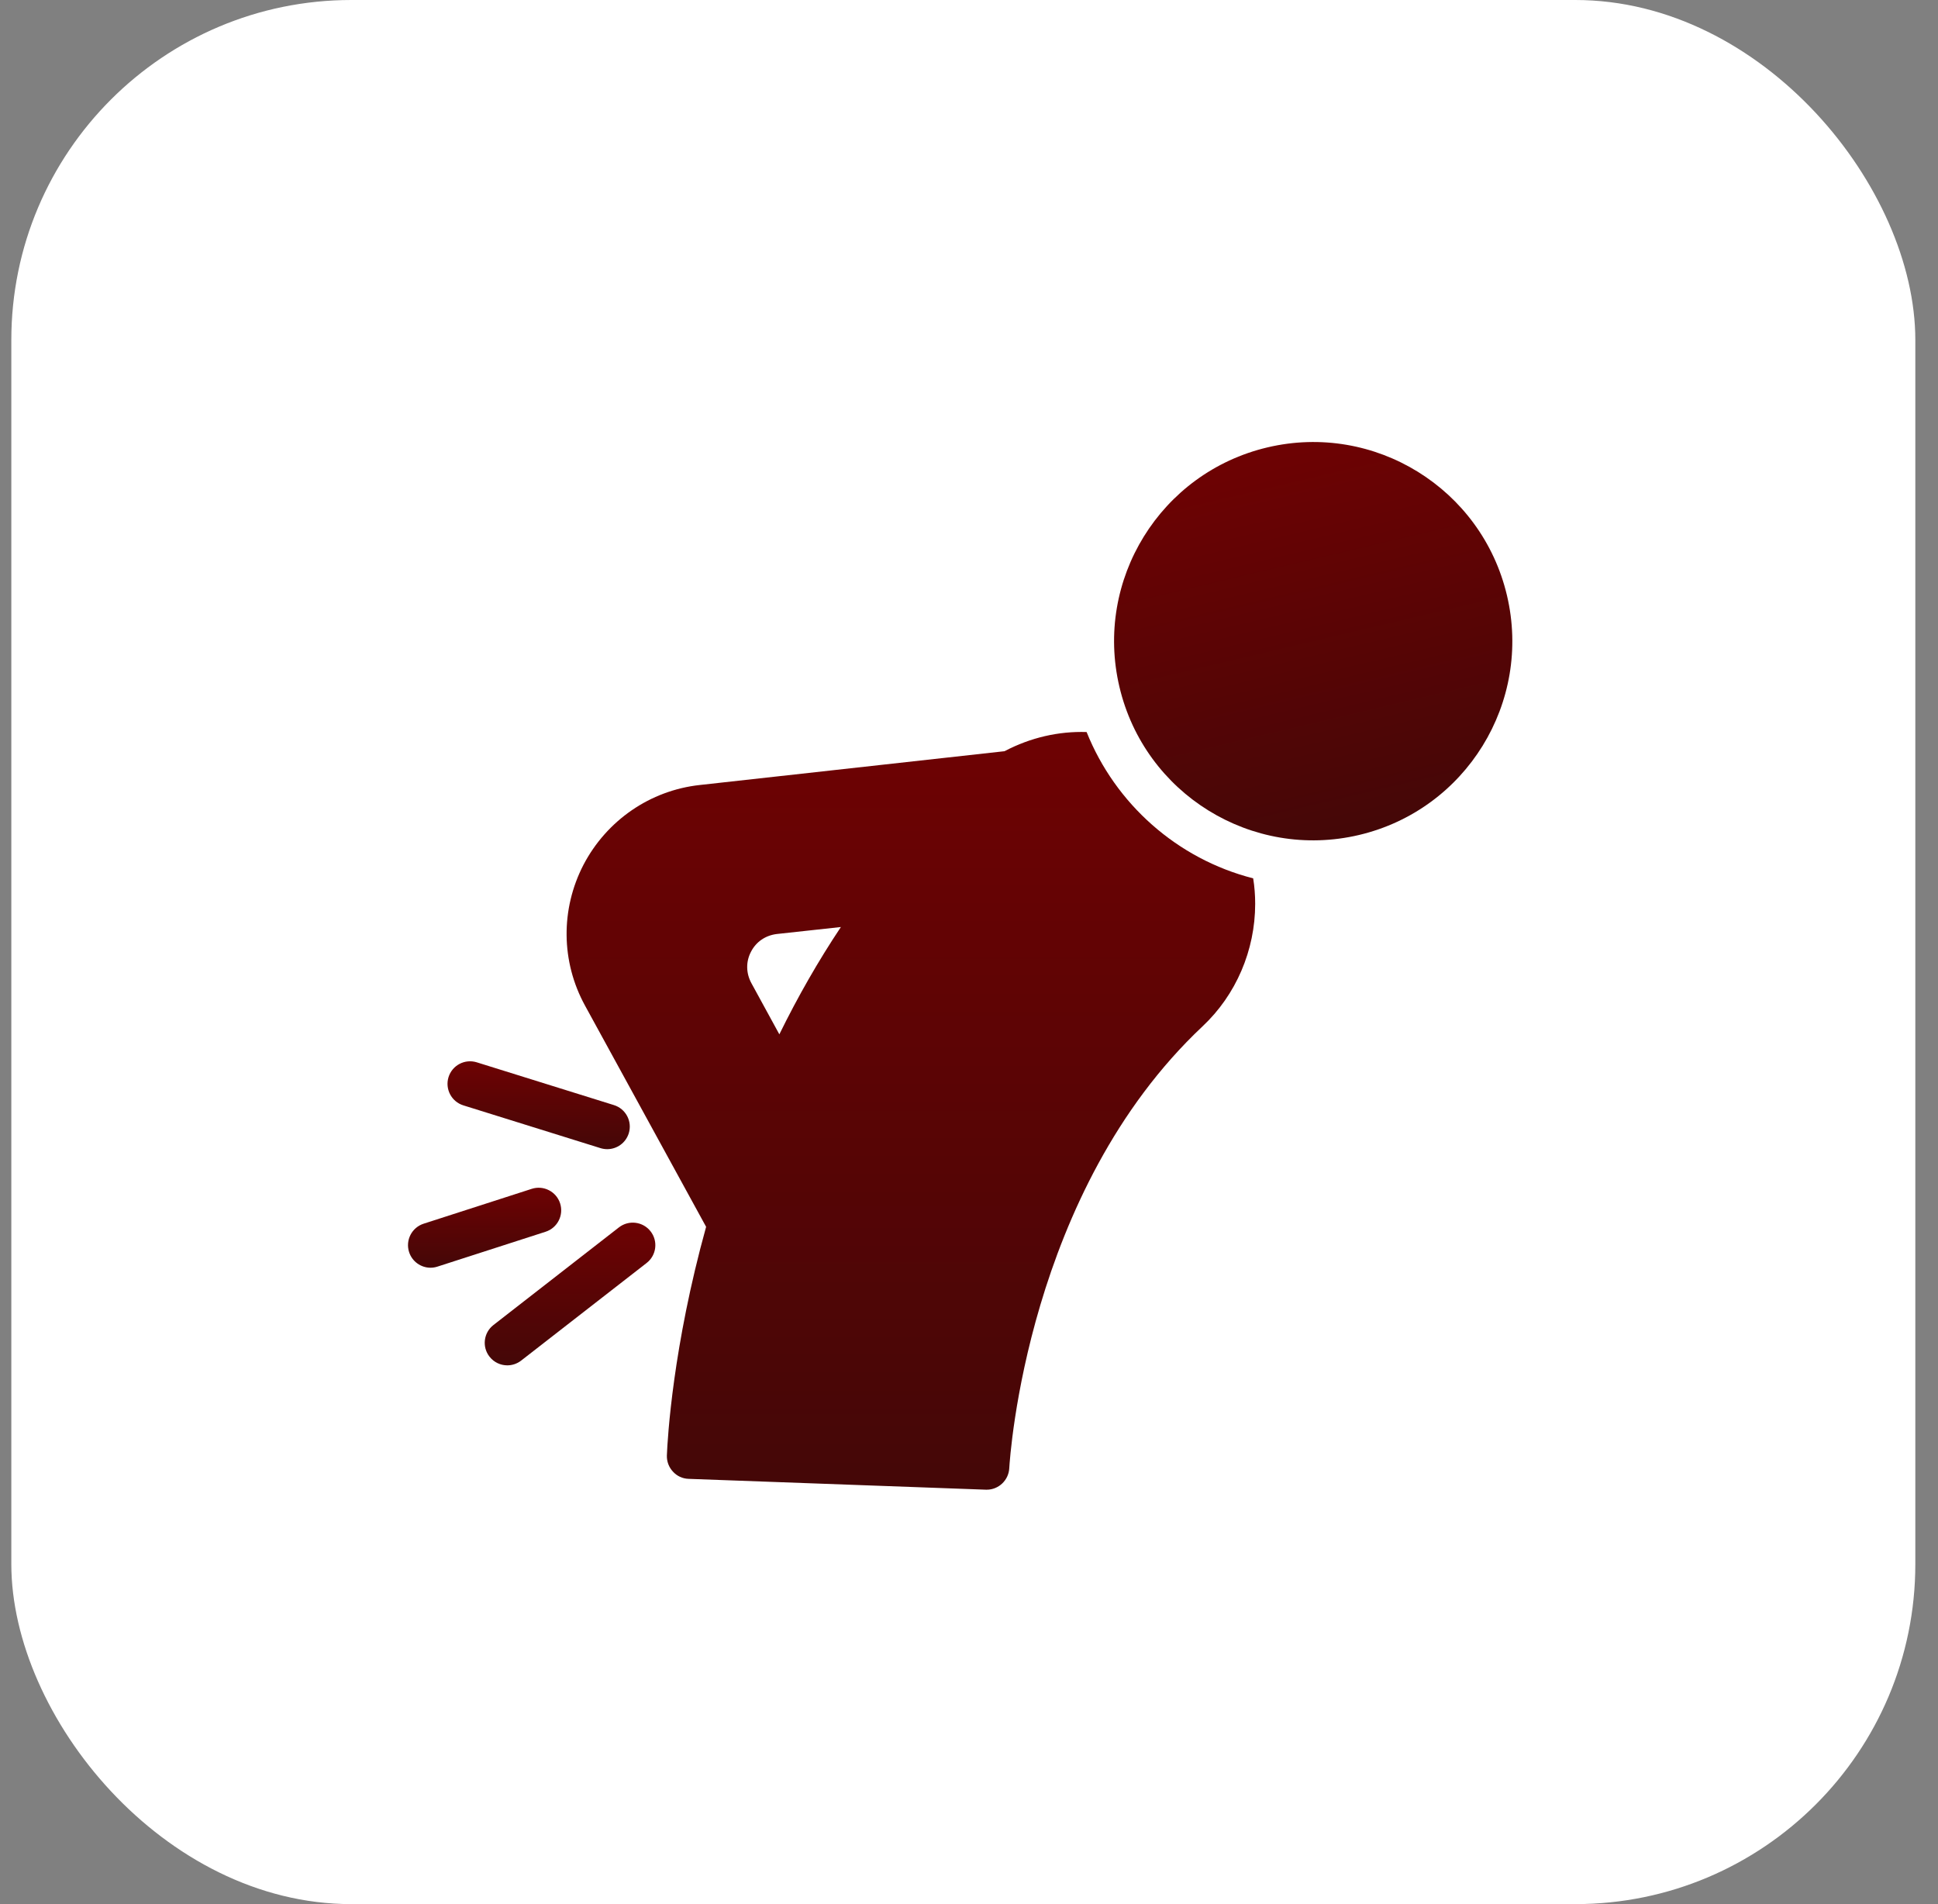
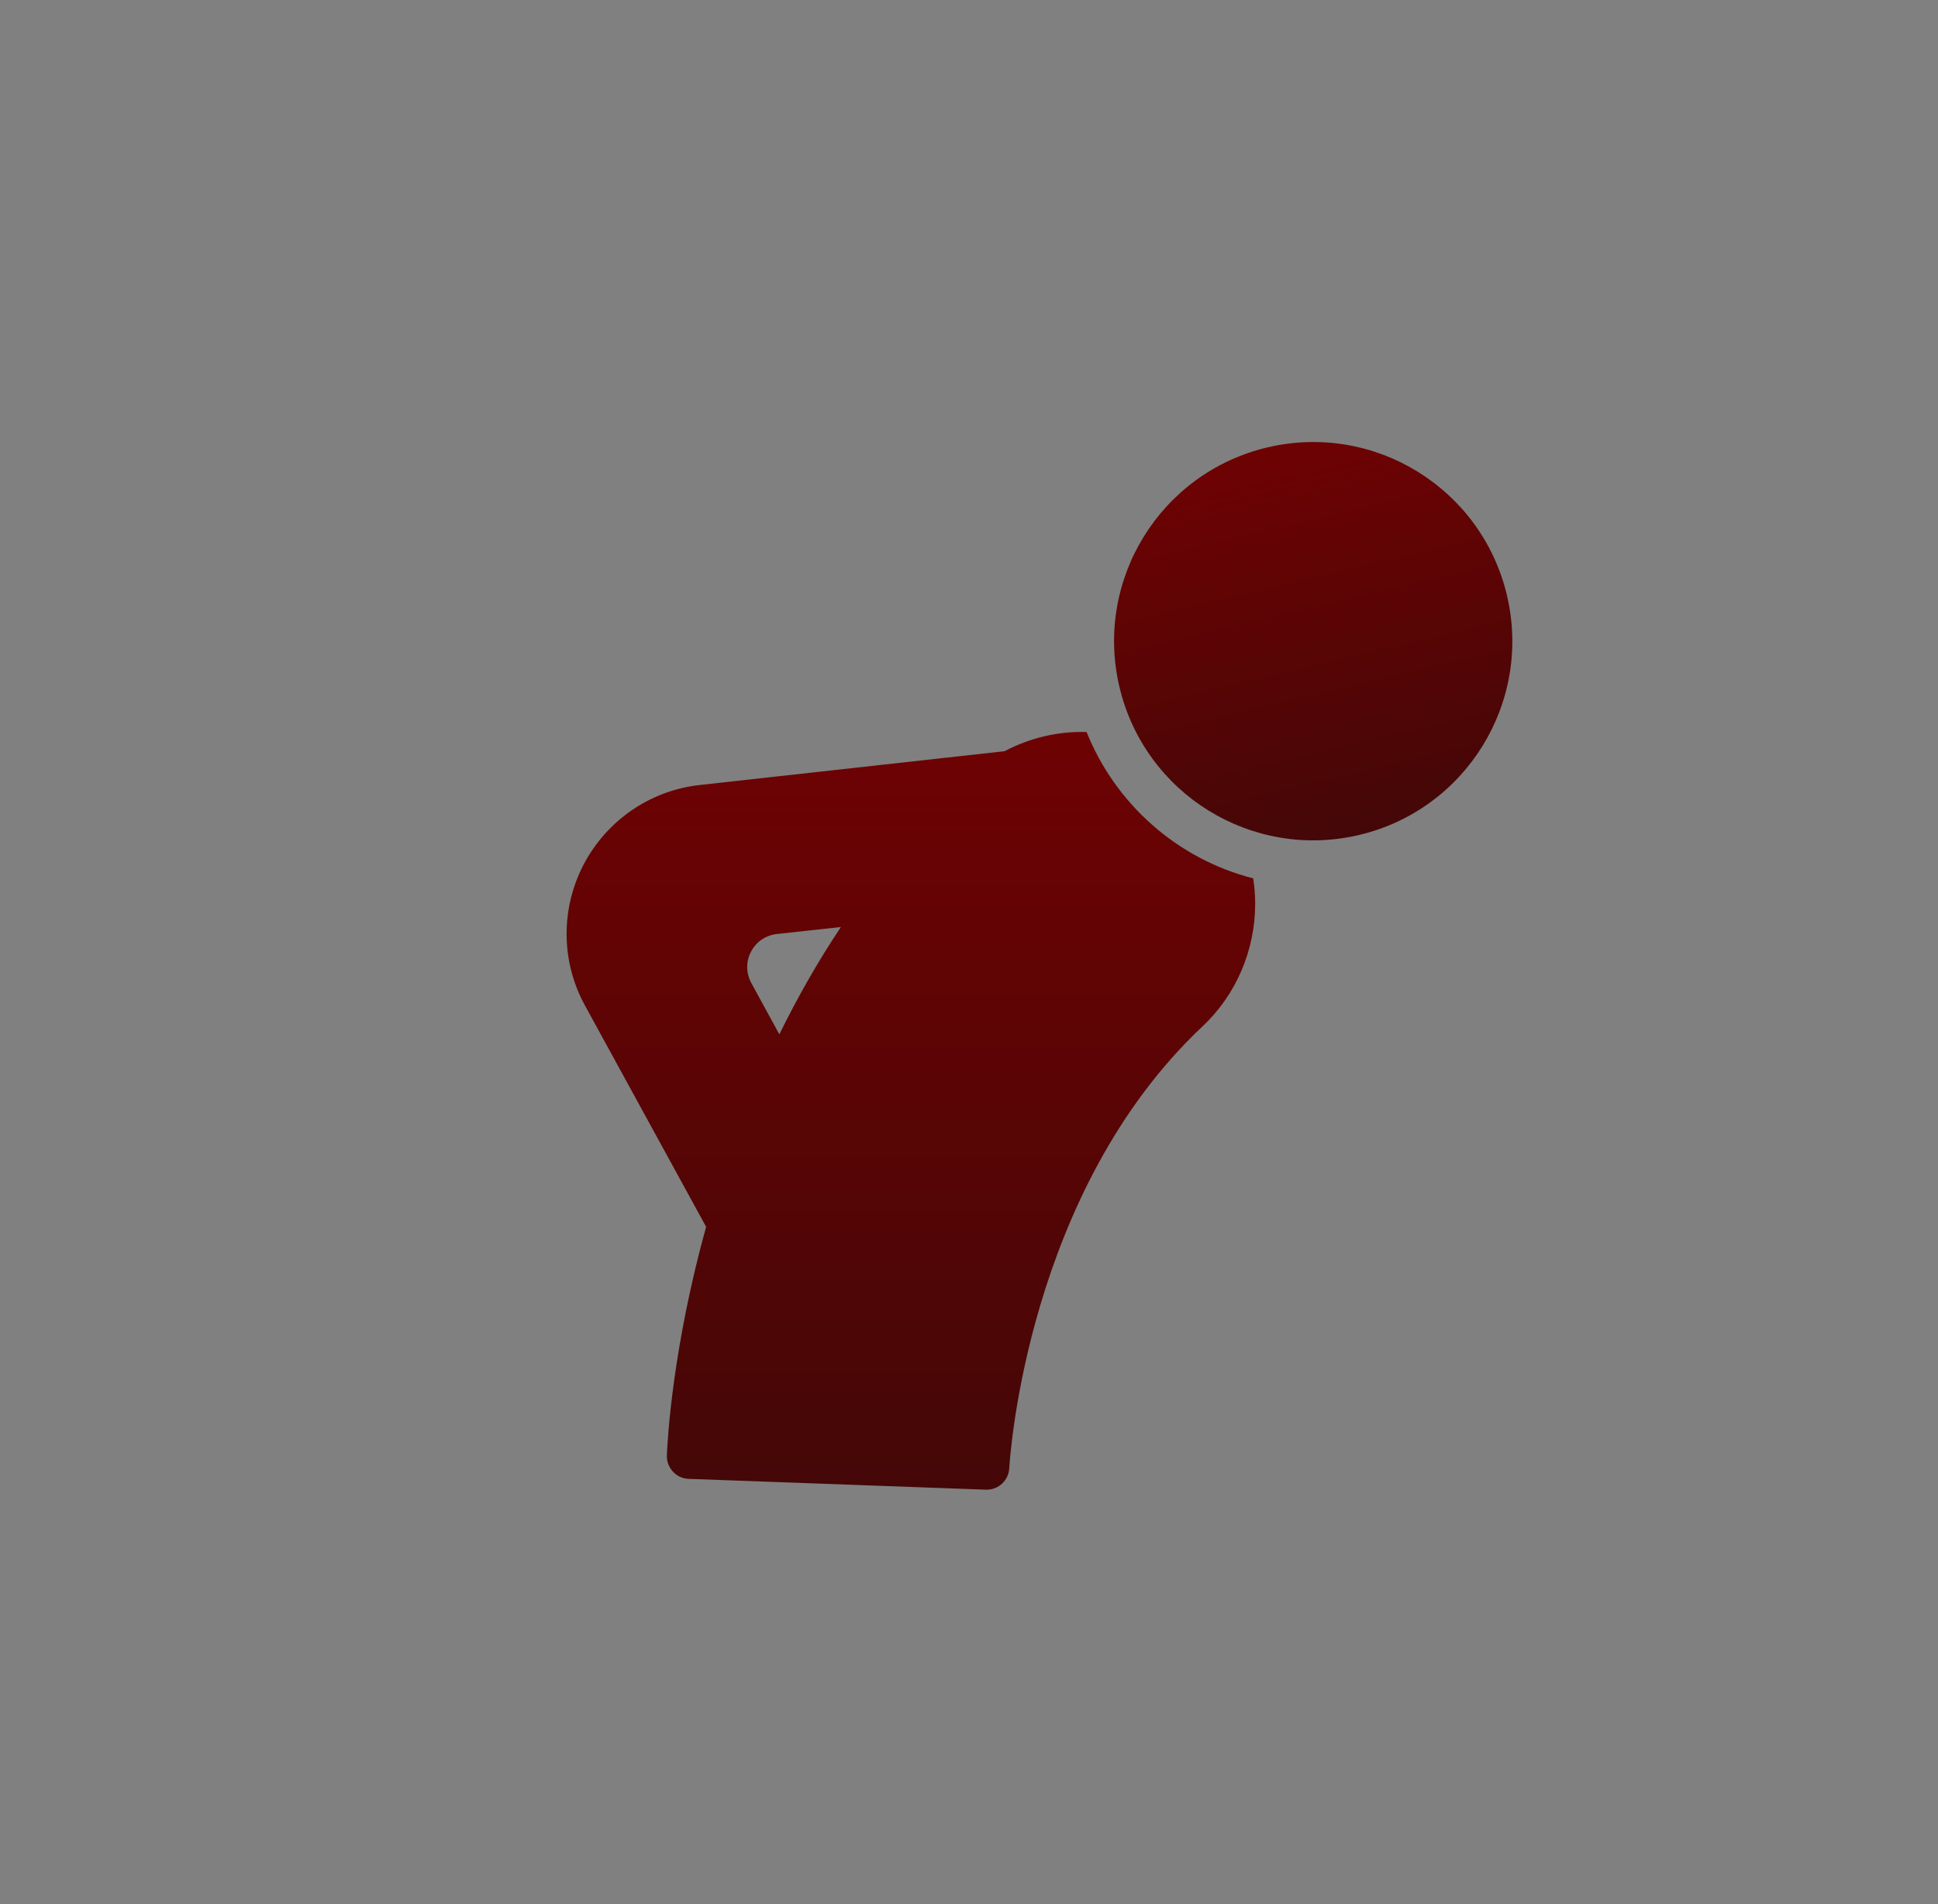
<svg xmlns="http://www.w3.org/2000/svg" width="57" height="56" viewBox="0 0 57 56" fill="none">
  <rect x="0" y="0" width="57" height="56" fill="#808080" stroke="none" />
-   <rect x="0.333" width="56" height="56" rx="10" fill="white" />
  <path d="M39.971 24.557C43.118 23.813 45.066 20.658 44.322 17.51C43.578 14.363 40.424 12.414 37.277 13.158C34.13 13.902 32.181 17.057 32.925 20.204C33.669 23.352 36.824 25.3 39.971 24.557Z" fill="url(#paint0_linear_918_4925)" />
  <path d="M35.373 30.181C36.354 29.259 36.917 27.947 36.917 26.581C36.917 26.329 36.898 26.077 36.858 25.832C34.624 25.262 32.807 23.644 31.959 21.529C31.143 21.503 30.314 21.688 29.545 22.093L20.582 23.087C19.123 23.246 17.844 24.128 17.161 25.434C16.485 26.74 16.498 28.285 17.208 29.578L20.768 36.081C19.793 39.595 19.634 42.287 19.614 42.804C19.608 42.983 19.674 43.155 19.793 43.281C19.913 43.414 20.078 43.487 20.251 43.493L29.002 43.812H29.022C29.373 43.812 29.665 43.533 29.684 43.182C29.704 42.85 30.208 35.034 35.373 30.181ZM22.922 30.42L22.1 28.915C21.941 28.623 21.934 28.285 22.087 27.993C22.239 27.695 22.518 27.509 22.849 27.469L24.732 27.264C24.069 28.258 23.466 29.312 22.922 30.42Z" fill="url(#paint1_linear_918_4925)" />
-   <path d="M13.192 31.678C13.084 32.028 13.278 32.4 13.628 32.509L17.662 33.767C17.728 33.787 17.794 33.797 17.86 33.797C18.142 33.797 18.404 33.615 18.493 33.331C18.602 32.982 18.407 32.61 18.057 32.501L14.023 31.243C13.672 31.134 13.302 31.329 13.192 31.678Z" fill="url(#paint2_linear_918_4925)" />
-   <path d="M19.135 36.214C18.91 35.925 18.494 35.873 18.204 36.097L14.513 38.969C14.224 39.194 14.171 39.61 14.397 39.899C14.528 40.067 14.723 40.155 14.921 40.155C15.062 40.155 15.206 40.109 15.327 40.016L19.019 37.144C19.308 36.919 19.36 36.503 19.135 36.214Z" fill="url(#paint3_linear_918_4925)" />
-   <path d="M16.474 35.391C16.362 35.043 15.987 34.851 15.639 34.964L12.46 35.989C12.111 36.102 11.92 36.475 12.032 36.824C12.123 37.105 12.383 37.284 12.663 37.284C12.731 37.284 12.799 37.273 12.867 37.251L16.046 36.226C16.395 36.114 16.586 35.74 16.474 35.391Z" fill="url(#paint4_linear_918_4925)" />
  <defs>
    <linearGradient id="paint0_linear_918_4925" x1="37.277" y1="13.158" x2="39.971" y2="24.557" gradientUnits="userSpaceOnUse">
      <stop stop-color="#6E0203" />
      <stop offset="1" stop-color="#440707" />
    </linearGradient>
    <linearGradient id="paint1_linear_918_4925" x1="26.791" y1="21.527" x2="26.791" y2="43.812" gradientUnits="userSpaceOnUse">
      <stop stop-color="#6E0203" />
      <stop offset="1" stop-color="#440707" />
    </linearGradient>
    <linearGradient id="paint2_linear_918_4925" x1="15.842" y1="31.213" x2="15.842" y2="33.797" gradientUnits="userSpaceOnUse">
      <stop stop-color="#6E0203" />
      <stop offset="1" stop-color="#440707" />
    </linearGradient>
    <linearGradient id="paint3_linear_918_4925" x1="16.766" y1="35.958" x2="16.766" y2="40.155" gradientUnits="userSpaceOnUse">
      <stop stop-color="#6E0203" />
      <stop offset="1" stop-color="#440707" />
    </linearGradient>
    <linearGradient id="paint4_linear_918_4925" x1="14.253" y1="34.932" x2="14.253" y2="37.284" gradientUnits="userSpaceOnUse">
      <stop stop-color="#6E0203" />
      <stop offset="1" stop-color="#440707" />
    </linearGradient>
  </defs>
</svg>